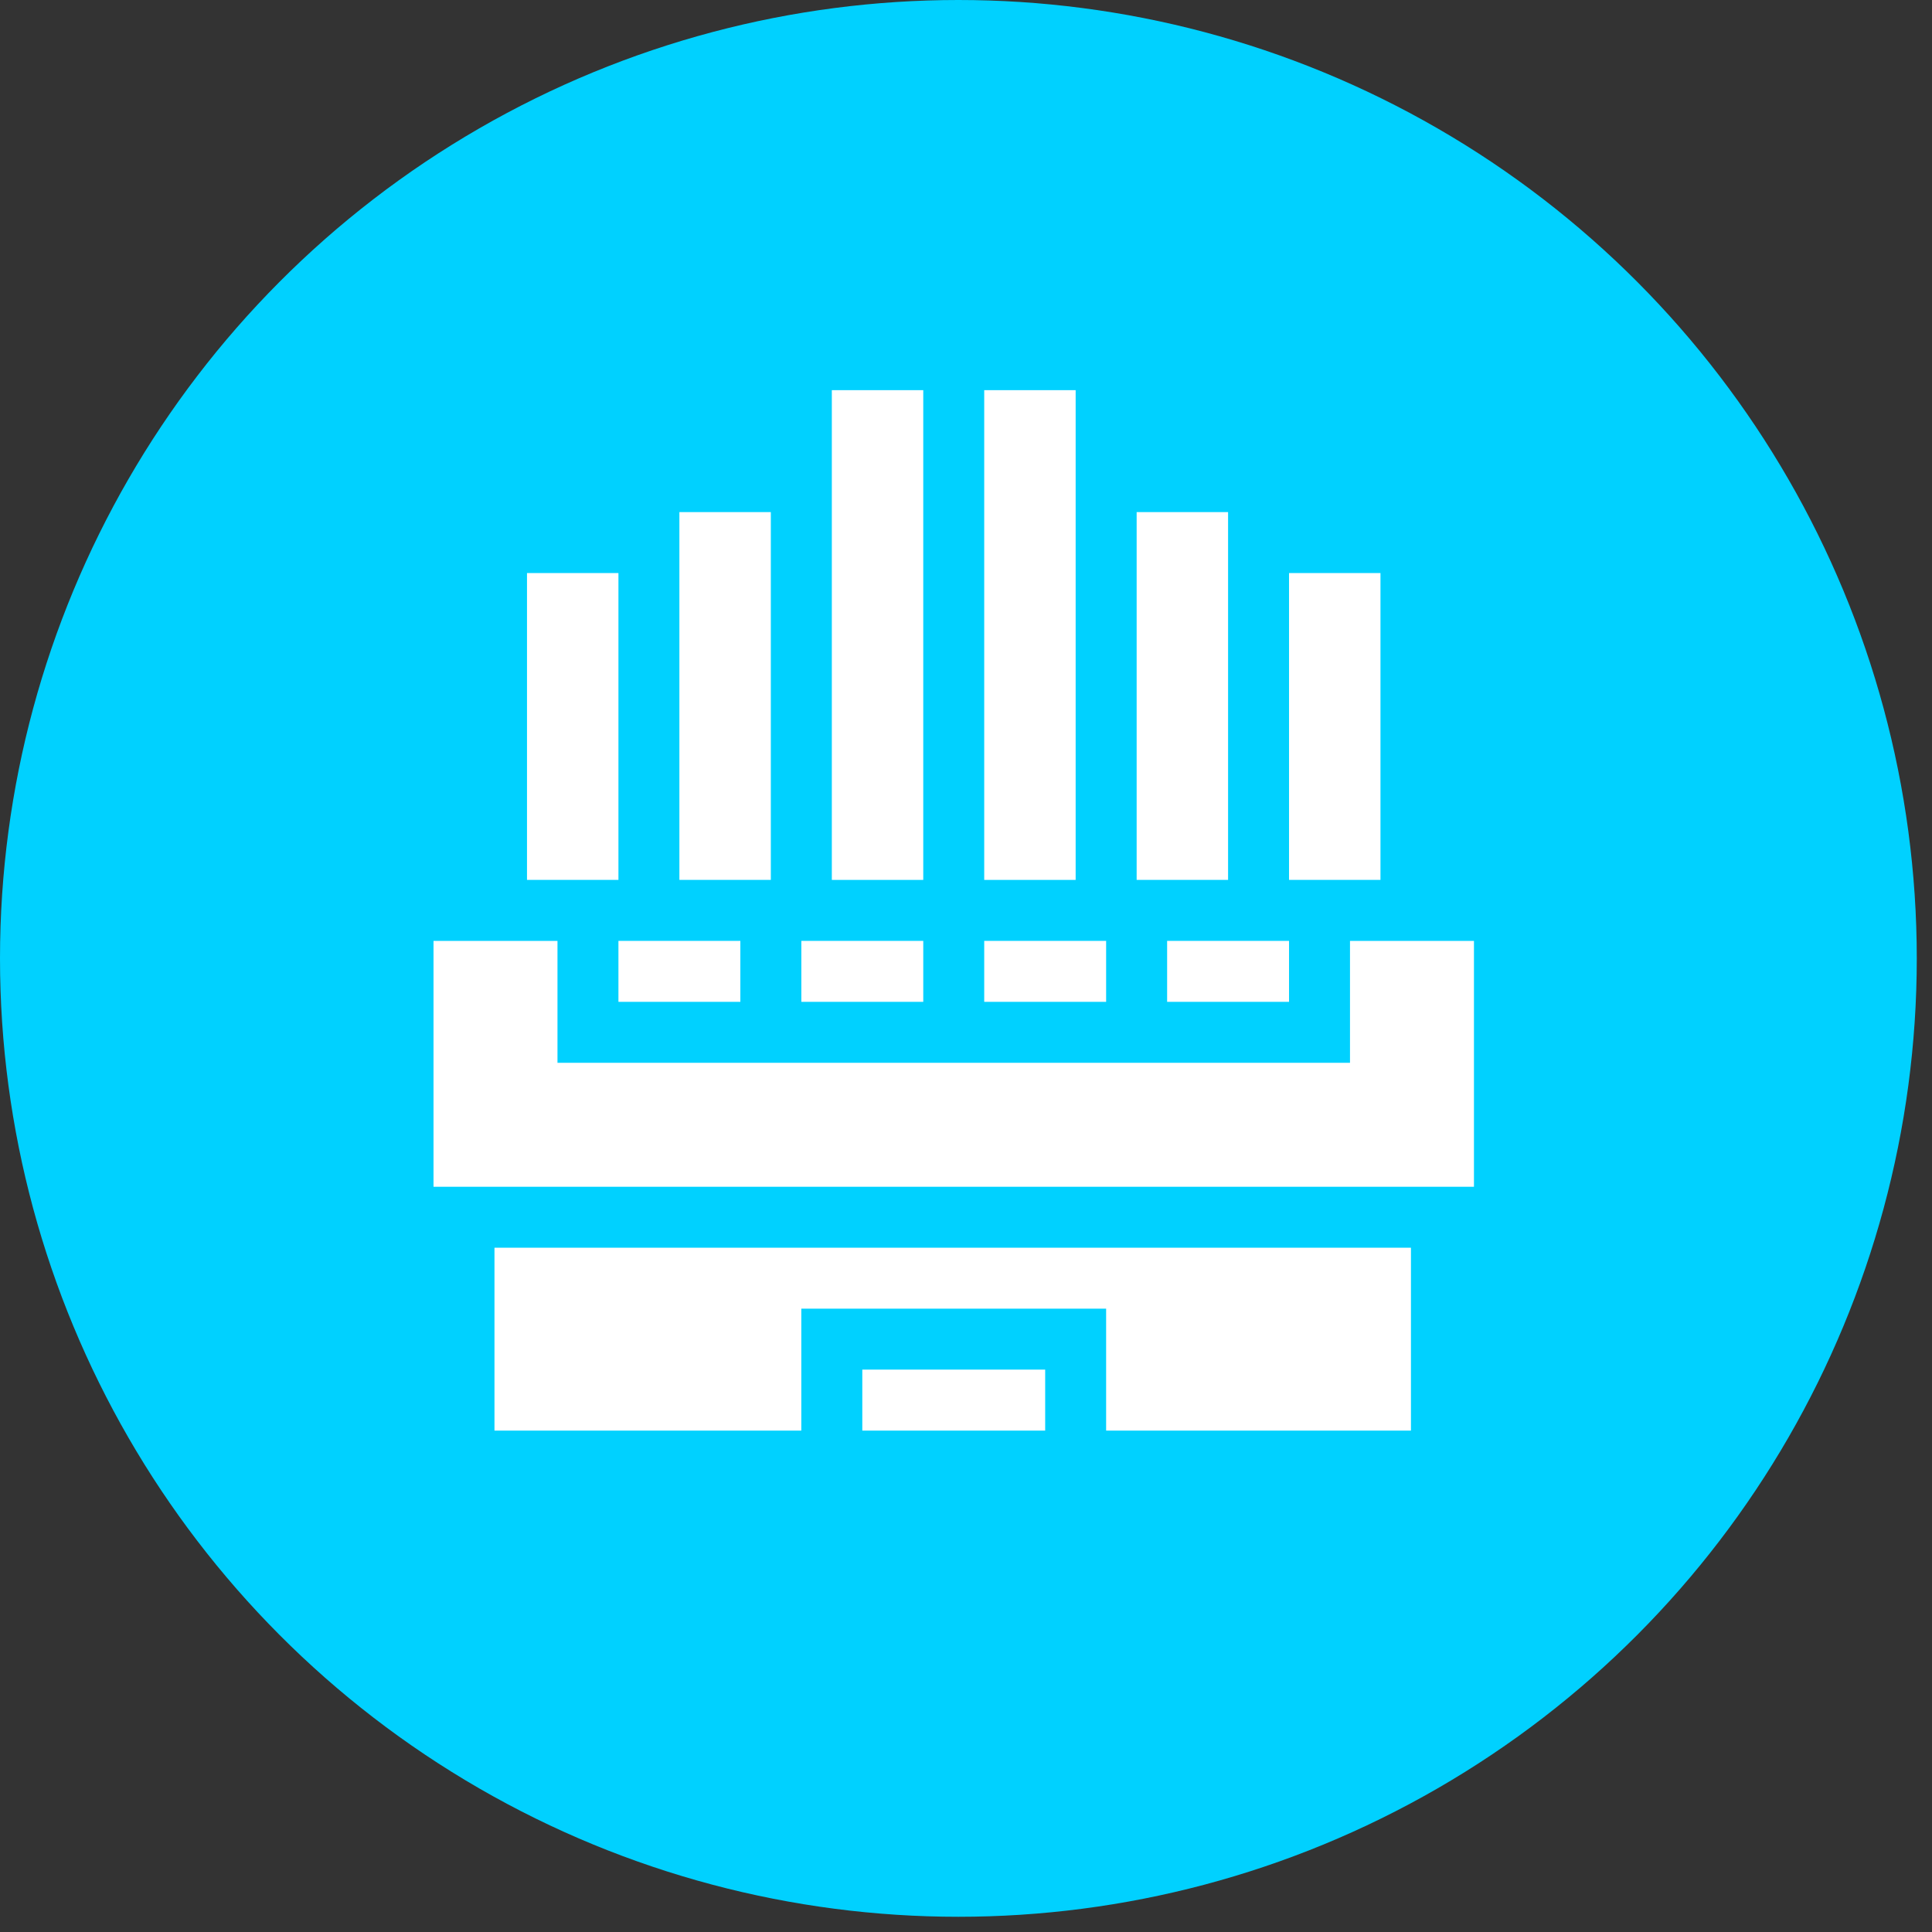
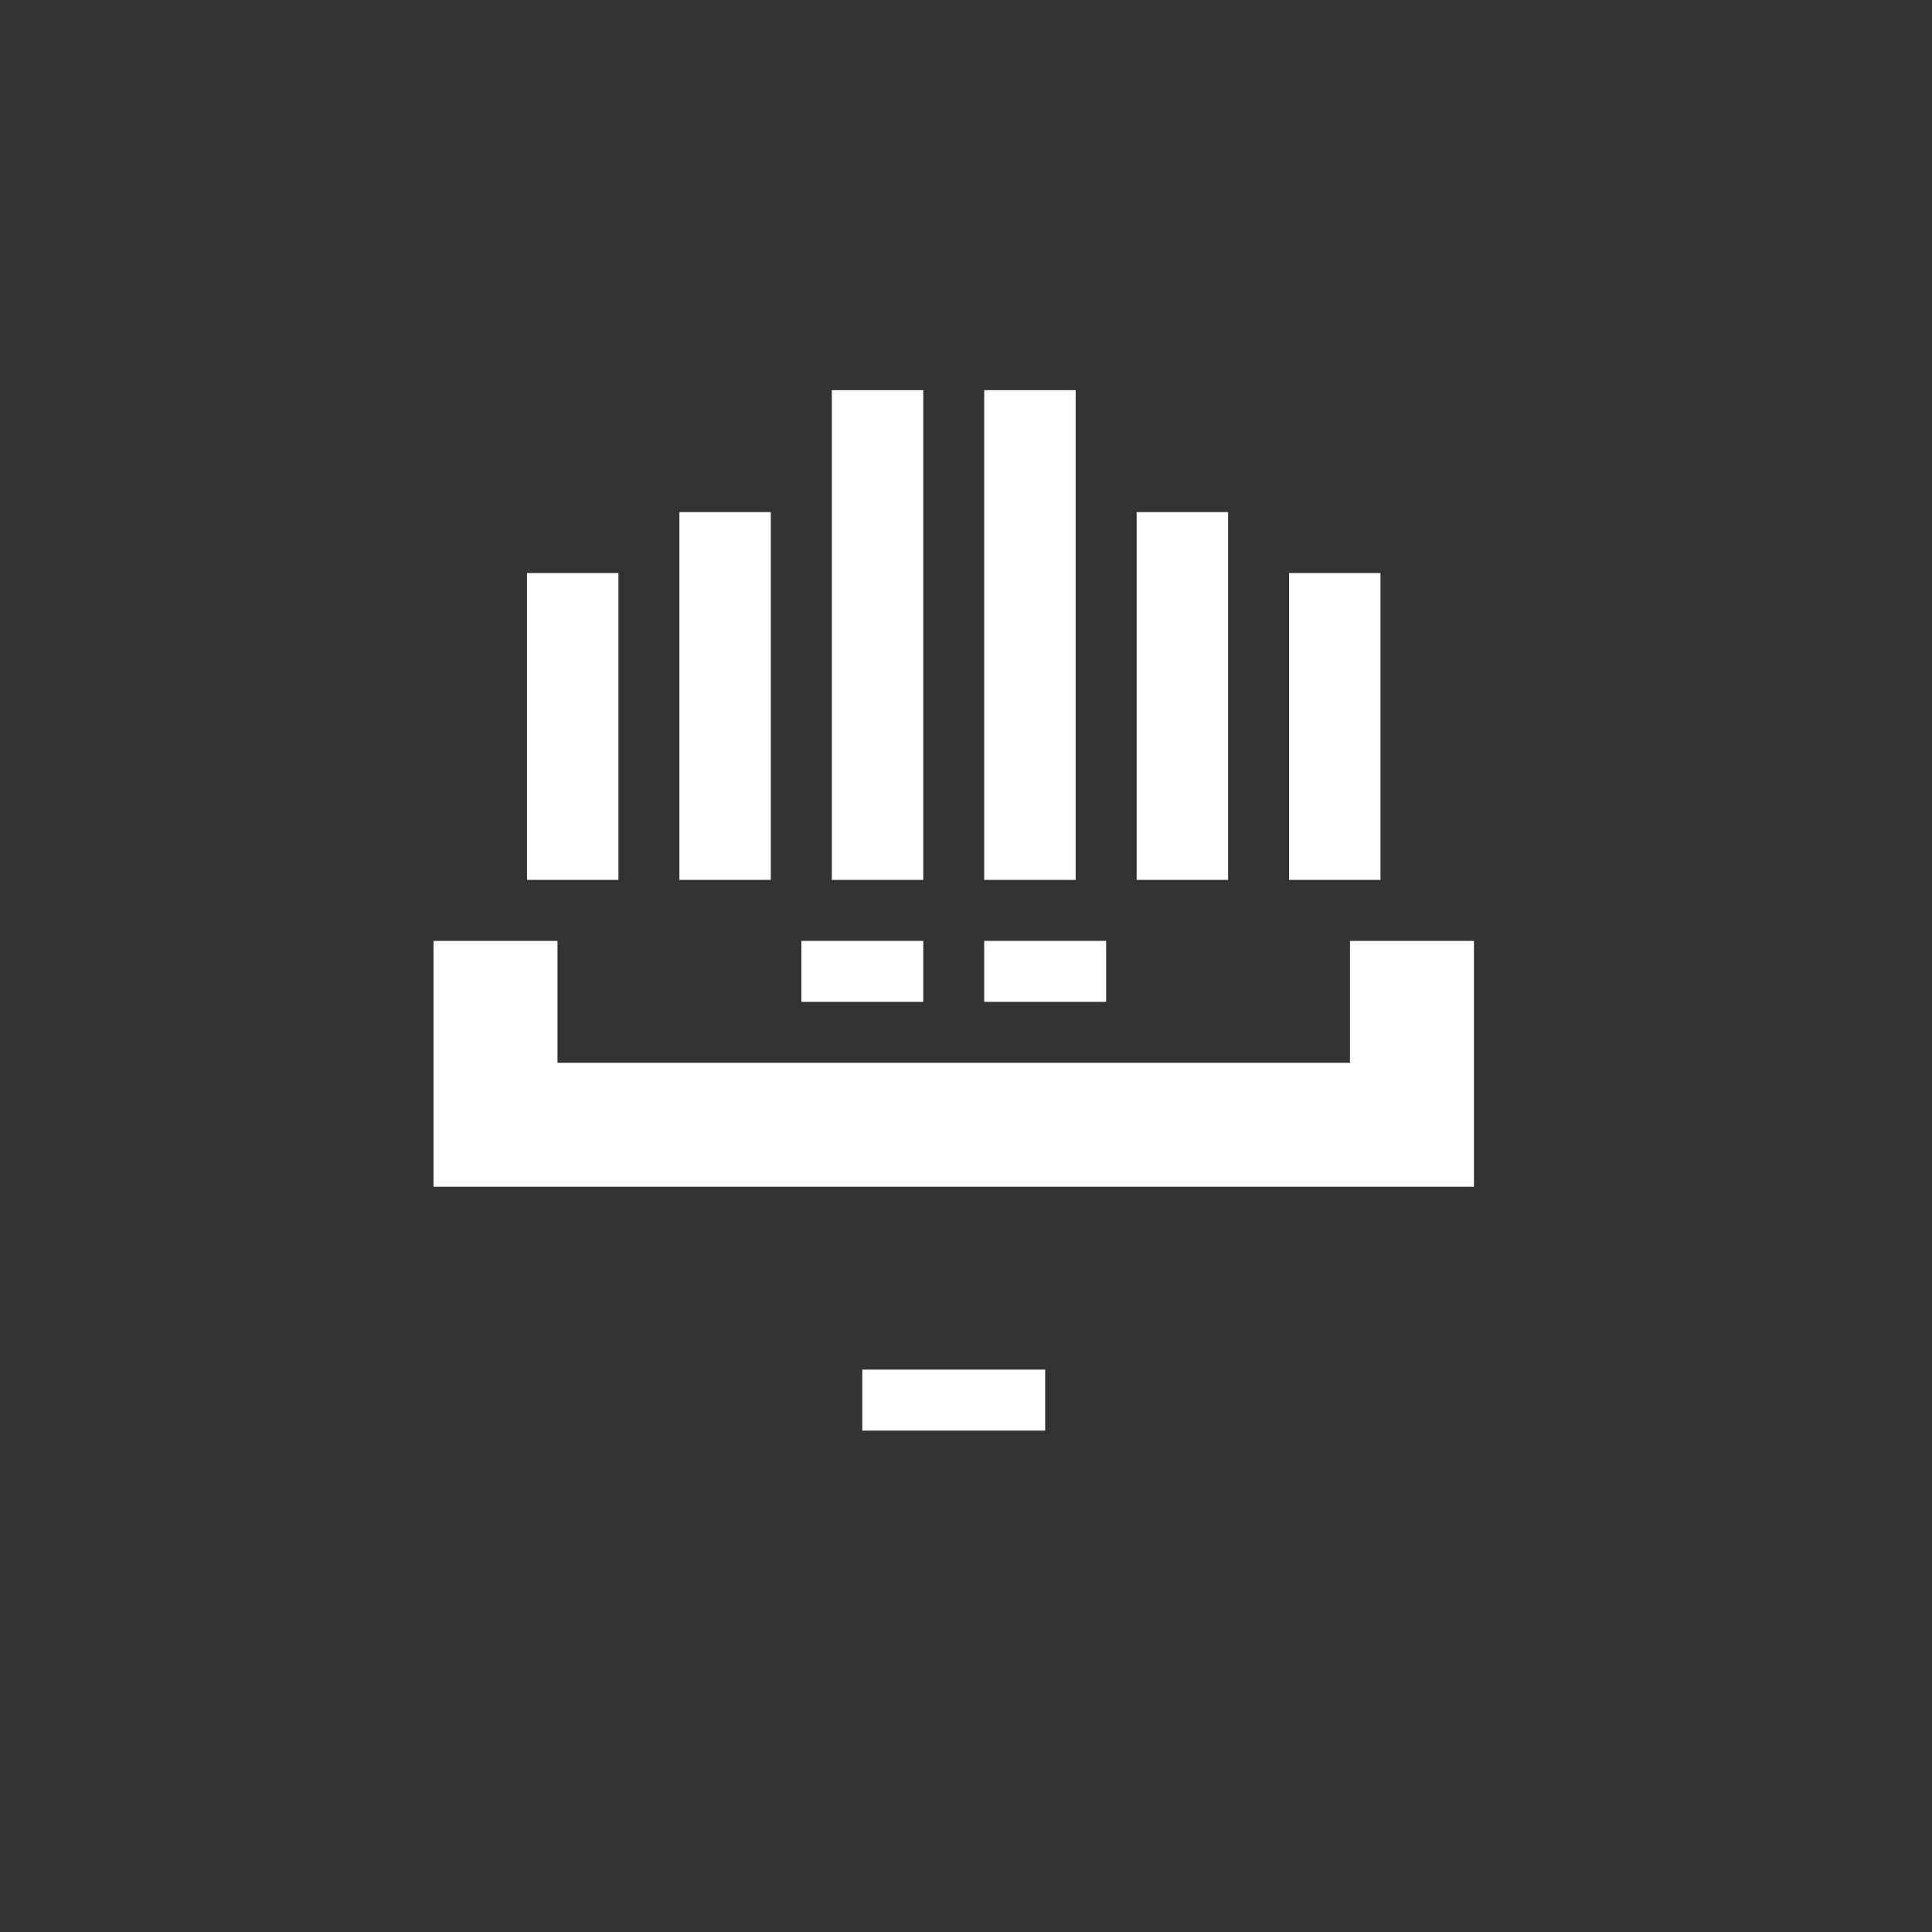
<svg xmlns="http://www.w3.org/2000/svg" width="49" height="49" viewBox="0 0 49 49" fill="none">
  <rect x="0" y="0" width="49" height="49" fill="#333333" stroke="none" />
-   <circle cx="24.307" cy="24.307" r="24.307" fill="#00D1FF" />
  <g clip-path="url(#clip0_2427_937)">
-     <path d="M12.541 36.283H20.323V33.191H28.054V36.283H35.785V31.645H12.541V36.283Z" fill="white" />
    <path d="M21.87 34.737H26.508V36.283H21.87V34.737Z" fill="white" />
-     <path d="M15.685 23.863H18.777V25.409H15.685V23.863Z" fill="white" />
+     <path d="M15.685 23.863H18.777H15.685V23.863Z" fill="white" />
    <path d="M20.324 23.863H23.416V25.409H20.324V23.863Z" fill="white" />
    <path d="M34.239 26.955H14.139V23.863H10.995V30.099H37.383V23.863H34.239V26.955Z" fill="white" />
    <path d="M24.962 23.863H28.054V25.409H24.962V23.863Z" fill="white" />
-     <path d="M29.601 23.863H32.693V25.409H29.601V23.863Z" fill="white" />
    <path d="M21.097 9.896H23.416V22.316H21.097V9.896Z" fill="white" />
    <path d="M17.231 12.988H19.55V22.316H17.231V12.988Z" fill="white" />
    <path d="M13.366 14.534H15.685V22.316H13.366V14.534Z" fill="white" />
    <path d="M24.962 9.896H27.281V22.316H24.962V9.896Z" fill="white" />
    <path d="M28.828 12.988H31.147V22.316H28.828V12.988Z" fill="white" />
    <path d="M32.693 14.534H35.012V22.316H32.693V14.534Z" fill="white" />
  </g>
  <defs>
    <clipPath id="clip0_2427_937">
      <rect width="26.388" height="26.388" fill="white" transform="translate(10.995 9.896)" />
    </clipPath>
  </defs>
</svg>